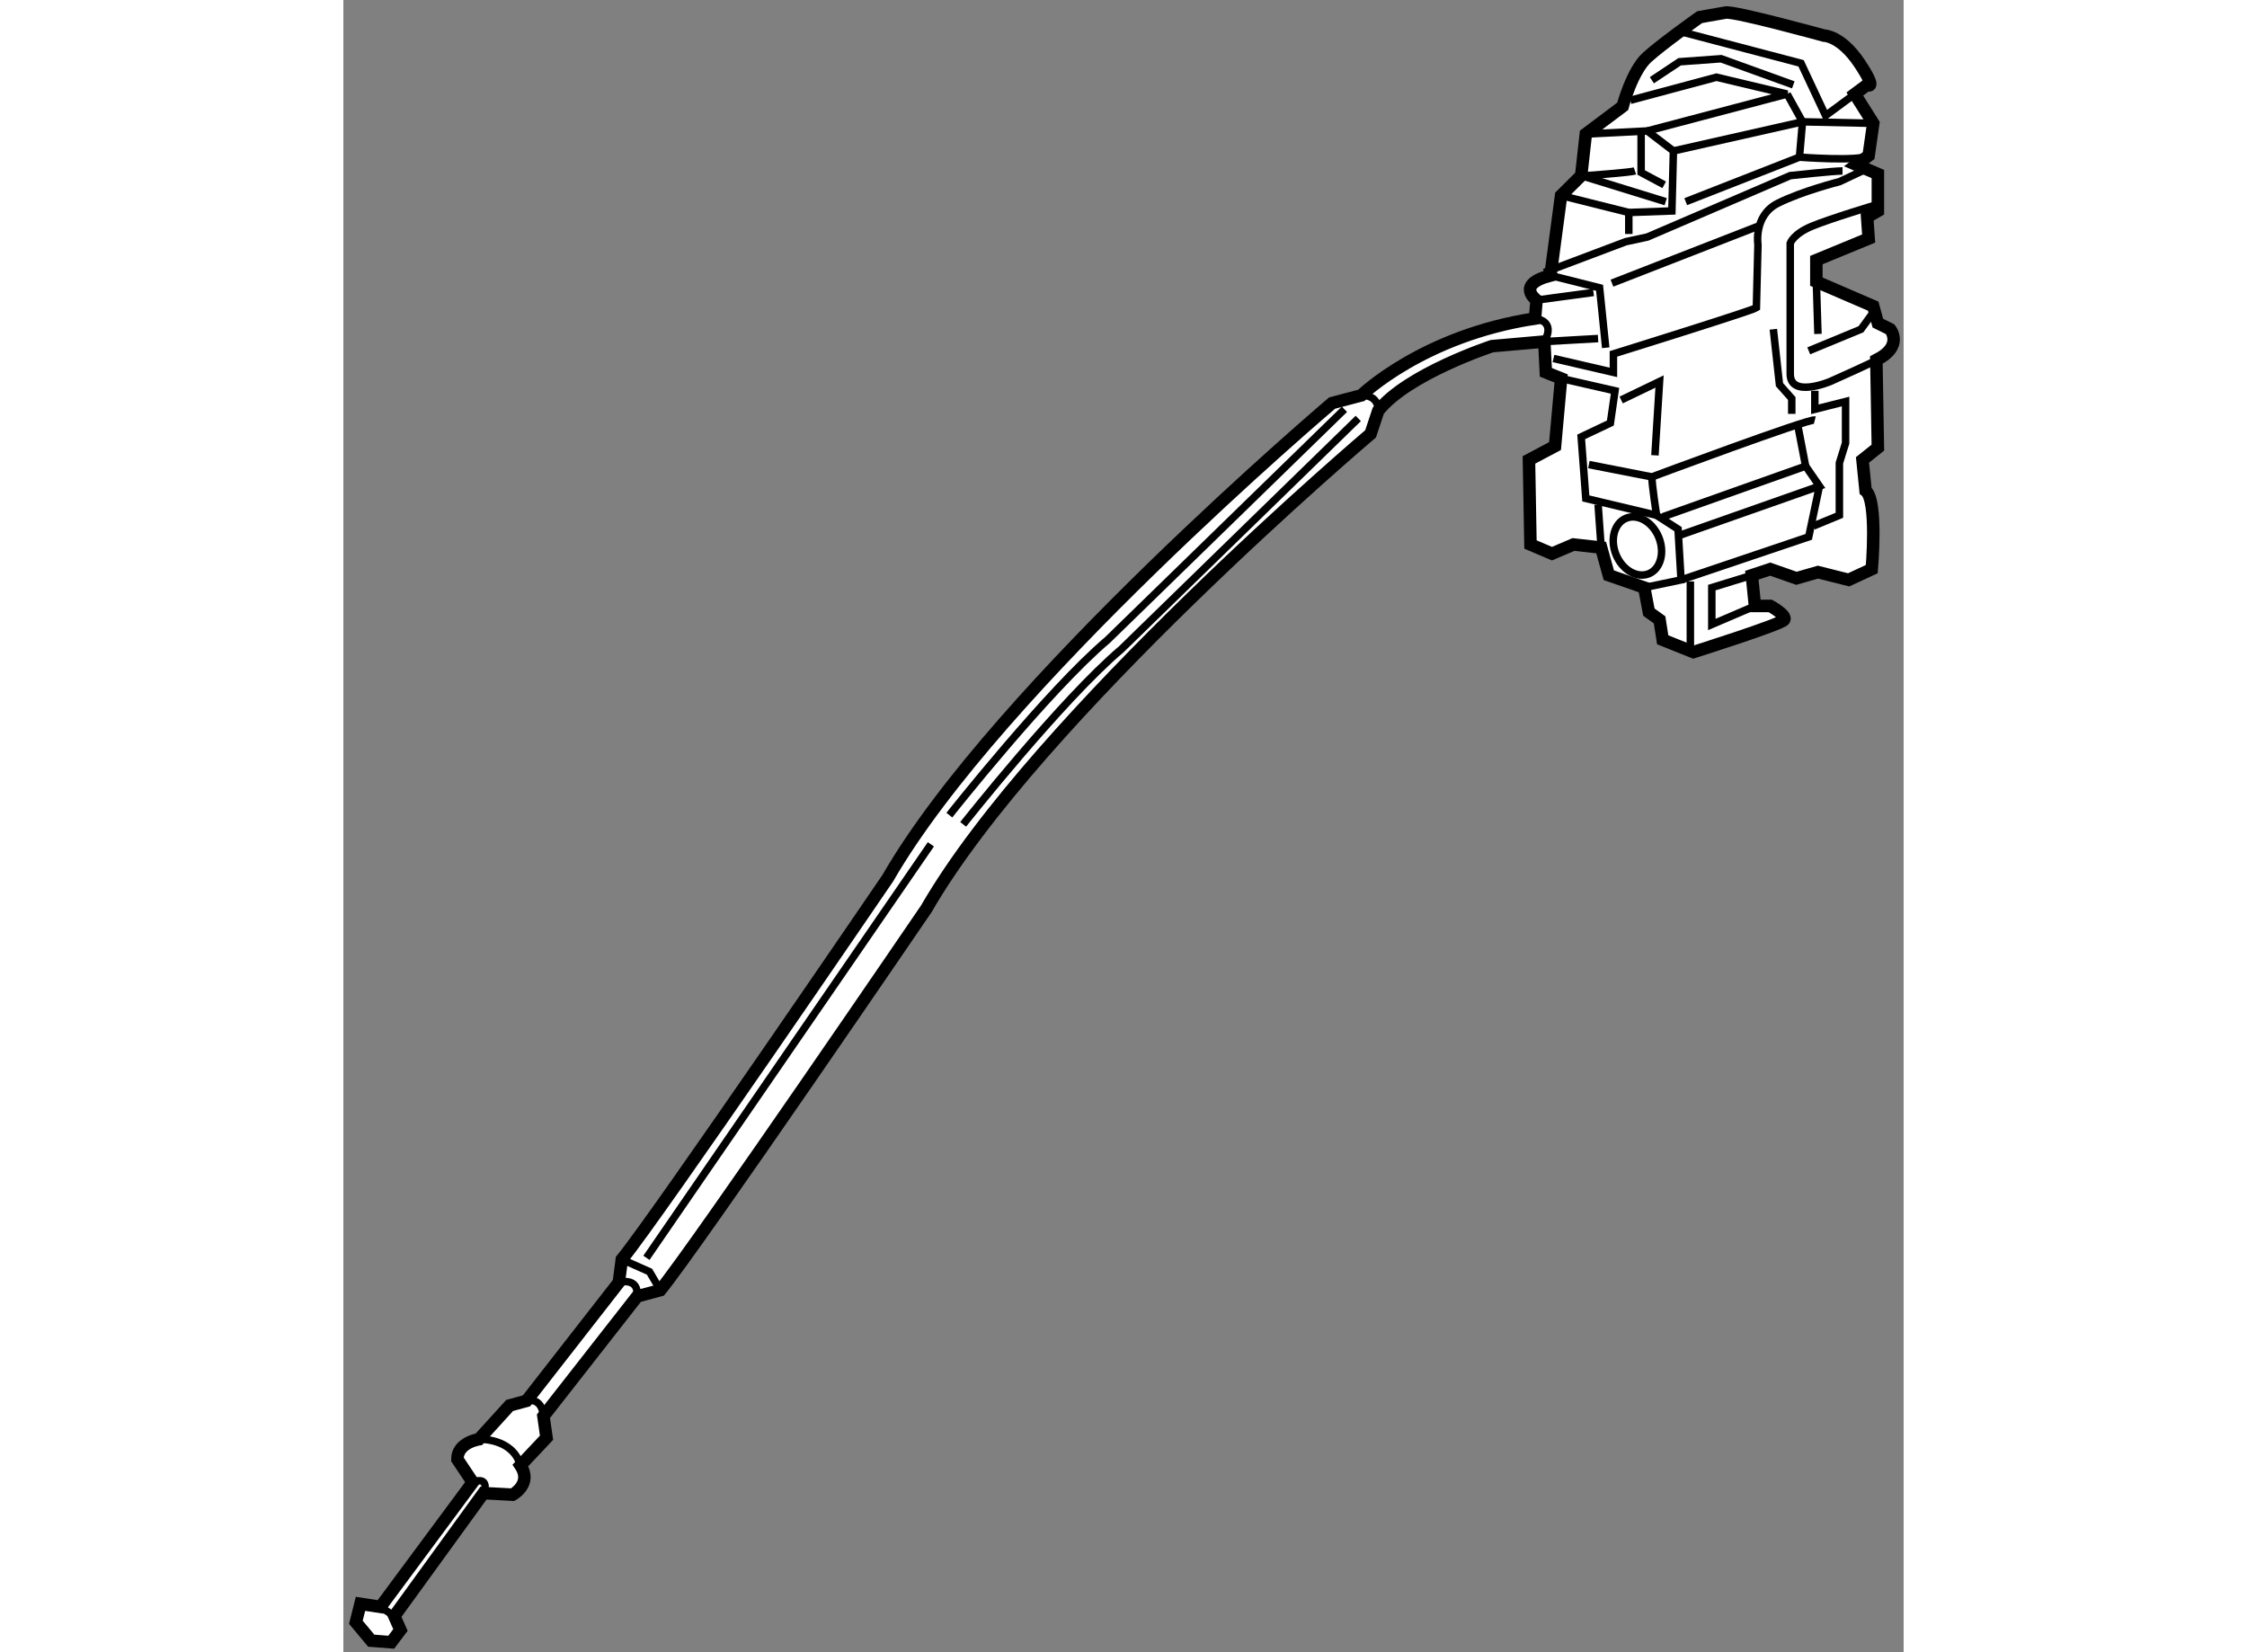
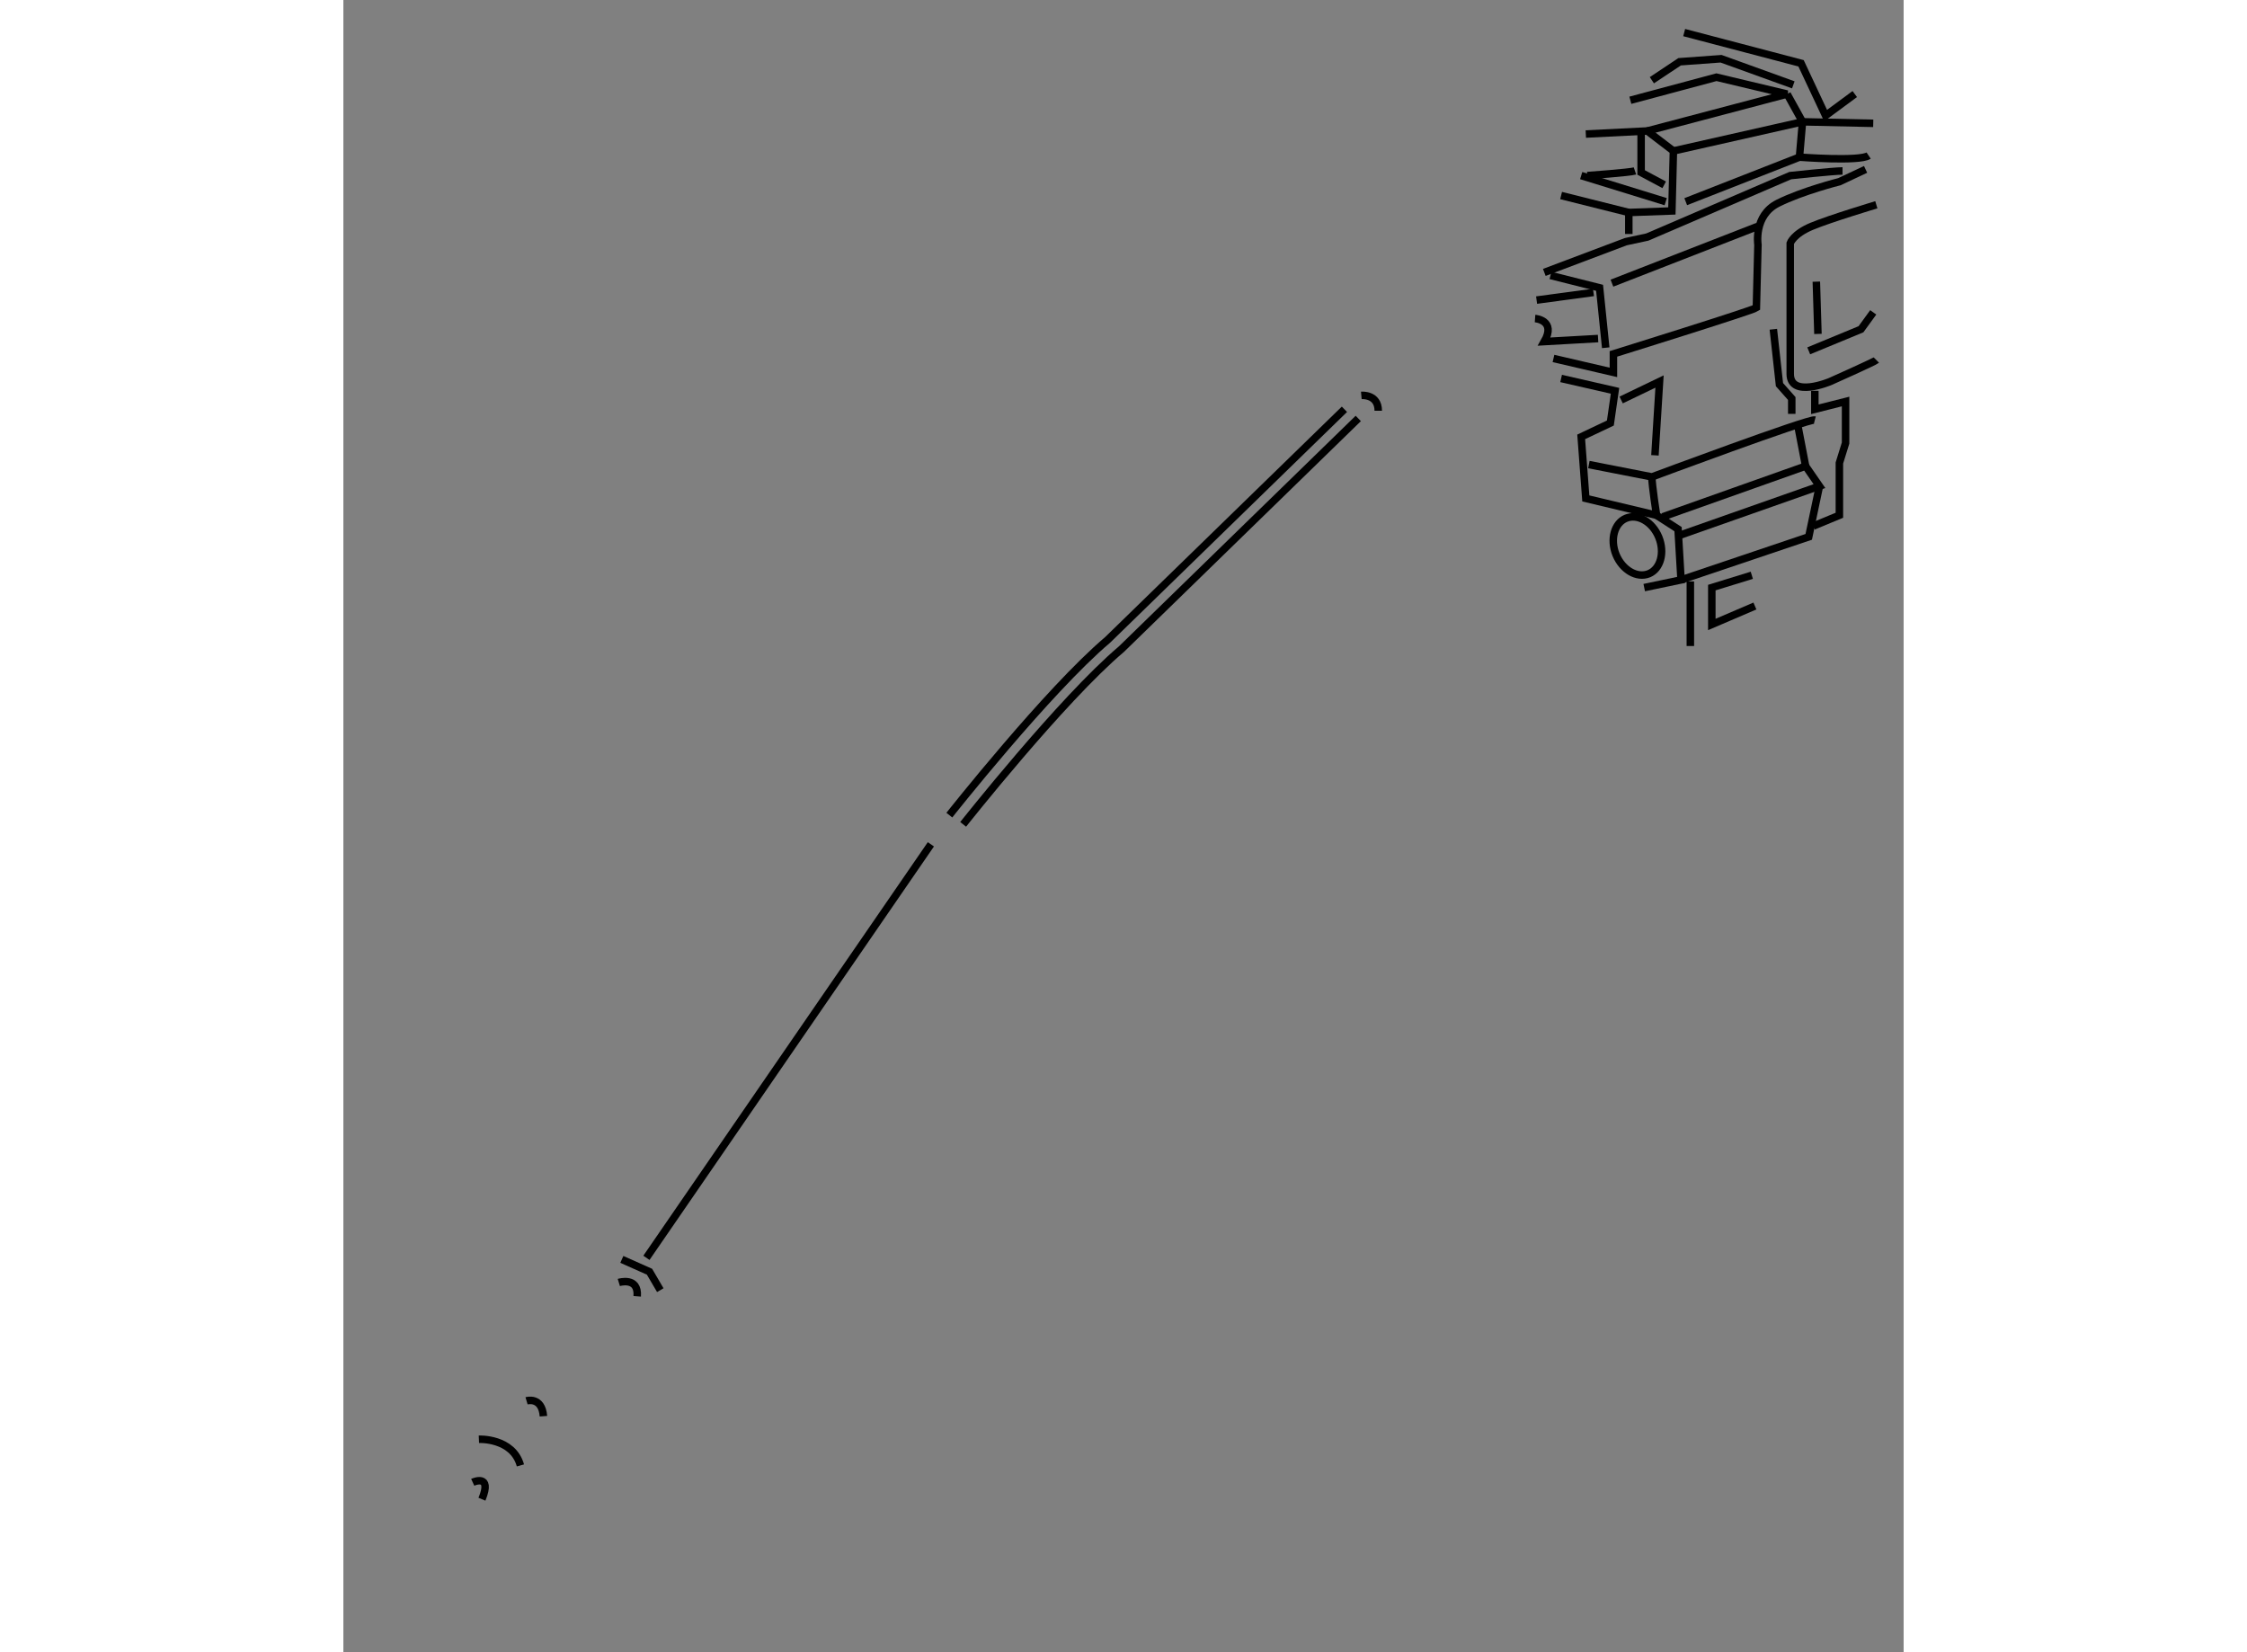
<svg xmlns="http://www.w3.org/2000/svg" version="1.1" x="0px" y="0px" width="244.8px" height="180px" viewBox="164.455 73.728 62.447 66.128" enable-background="new 0 0 244.8 180" xml:space="preserve">
  <rect x="164.455" y="73.728" width="62.447" height="66.128" fill="#808080" stroke="none" />
  <g>
-     <path fill="#FFFFFF" stroke="#000000" stroke-width="0.5" d="M177.139,125.365c1.415-1.724,10.646-15.261,10.646-15.261     c4.43-7.69,17.783-19.012,17.783-19.012l0.307-0.925c1.17-1.476,4.552-2.584,4.552-2.584l2.094-0.185l0.061,1.232l0.612,0.245     l-0.244,2.706l-1.044,0.555l0.061,3.385l0.86,0.367l0.86-0.367l1.109,0.123l0.307,1.107l1.417,0.493l0.186,0.984l0.428,0.308     l0.125,0.799l1.229,0.492c0,0,3.507-1.107,3.632-1.291c0.121-0.187-0.554-0.555-0.554-0.555h-0.615l-0.124-1.23l0.739-0.244     l1.046,0.367l0.861-0.247l1.229,0.309l0.925-0.429c0,0,0.244-2.771-0.248-3.141l-0.124-1.23l0.616-0.492l-0.061-3.507     c1.108-0.555,0.553-1.232,0.553-1.232l-0.492-0.244l-0.186-0.679l-2.276-0.982v-0.862l2.093-0.863l-0.061-0.859l0.43-0.246v-1.477     l-0.861-0.37l0.492-0.369l0.184-1.291l-0.738-1.172l0.494-0.368c0,0,0.43,0.247-0.307-0.863c-0.74-1.106-1.415-1.106-1.415-1.106     s-3.571-0.983-3.938-0.923c-0.37,0.061-1.047,0.185-1.047,0.185s-1.477,1.045-2.093,1.6c-0.614,0.554-0.985,1.969-0.985,1.969     l-1.475,1.107l-0.185,1.664l-0.804,0.798l-0.426,3.199c-1.419,0.369-0.556,0.986-0.556,0.986l-0.062,0.737     c-4.492,0.678-6.953,3.076-6.953,3.076l-1.169,0.308c0,0-13.354,11.321-17.782,19.014c0,0-9.232,13.536-10.646,15.26l-0.12,0.924     l-3.693,4.736l-0.677,0.186l-1.23,1.353c0,0-0.862,0.126-0.862,0.801l0.615,0.923l-3.694,4.985l-0.798-0.122l-0.185,0.737     l0.615,0.737l0.8,0.062l0.369-0.49l-0.246-0.555l3.569-4.923l1.168,0.063c0,0,0.803-0.433,0.311-1.171l1.045-1.108l-0.124-0.86     l3.754-4.799L177.139,125.365z" />
-     <line fill="none" stroke="#000000" stroke-width="0.3" x1="165.938" y1="138.041" x2="166.493" y2="138.41" />
    <path fill="none" stroke="#000000" stroke-width="0.3" d="M169.632,133.056c0,0,0.8-0.37,0.369,0.677" />
    <path fill="none" stroke="#000000" stroke-width="0.3" d="M169.879,131.332c0,0,1.352-0.062,1.662,1.047" />
    <path fill="none" stroke="#000000" stroke-width="0.3" d="M171.786,129.794c0,0,0.614-0.183,0.676,0.616" />
    <path fill="none" stroke="#000000" stroke-width="0.3" d="M175.479,125.058c0,0,0.798-0.245,0.736,0.554" />
    <polyline fill="none" stroke="#000000" stroke-width="0.3" points="175.6,124.134 176.707,124.627 177.139,125.365   " />
    <line fill="none" stroke="#000000" stroke-width="0.3" x1="176.584" y1="124.071" x2="187.969" y2="107.521" />
    <path fill="none" stroke="#000000" stroke-width="0.3" d="M188.708,106.353c0,0,3.938-4.985,6.337-7.016l9.476-9.228" />
    <path fill="none" stroke="#000000" stroke-width="0.3" d="M189.261,106.722c0,0,3.937-4.984,6.337-7.015l9.477-9.231" />
    <path fill="none" stroke="#000000" stroke-width="0.3" d="M205.197,89.553c0,0,0.678-0.062,0.678,0.615" />
    <path fill="none" stroke="#000000" stroke-width="0.3" d="M212.15,86.477c0,0,0.862,0.061,0.37,0.923l2.153-0.122" />
    <polyline fill="none" stroke="#000000" stroke-width="0.3" points="214.182,79.093 216.642,78.97 217.688,79.77 217.627,82.171      215.903,82.233 215.903,83.092   " />
    <polyline fill="none" stroke="#000000" stroke-width="0.3" points="217.688,79.77 222.855,78.603 222.24,77.492   " />
    <polyline fill="none" stroke="#000000" stroke-width="0.3" points="215.965,77.741 219.411,76.818 222.24,77.492 216.642,78.97        " />
    <line fill="none" stroke="#000000" stroke-width="0.3" x1="221.071" y1="82.785" x2="215.228" y2="85.061" />
    <polyline fill="none" stroke="#000000" stroke-width="0.3" points="214.979,87.646 214.733,85.247 212.768,84.753   " />
    <path fill="none" stroke="#000000" stroke-width="0.3" d="M212.888,88.075l2.399,0.557v-0.74c0,0,5.539-1.723,5.722-1.847     l0.063-2.522c0,0-0.185-1.169,0.801-1.662c0.983-0.491,2.459-0.861,2.459-0.861l1.048-0.493" />
    <path fill="none" stroke="#000000" stroke-width="0.3" d="M223.349,90.538c-0.244-0.063-6.522,2.278-6.522,2.278l-2.522-0.494" />
    <polyline fill="none" stroke="#000000" stroke-width="0.3" points="215.597,89.737 217.133,88.998 216.949,91.952   " />
    <polyline fill="none" stroke="#000000" stroke-width="0.3" points="221.688,86.906 221.933,89.123 222.425,89.678 222.425,90.292        " />
    <path fill="none" stroke="#000000" stroke-width="0.3" d="M216.826,92.816c0,0.307,0.187,1.535,0.187,1.535l-2.831-0.674     l-0.185-2.464l1.168-0.554l0.186-1.29l-2.157-0.493" />
    <polyline fill="none" stroke="#000000" stroke-width="0.3" points="217.013,94.352 217.874,94.907 217.994,96.938 216.52,97.246        " />
-     <line fill="none" stroke="#000000" stroke-width="0.3" x1="214.674" y1="93.923" x2="214.796" y2="95.646" />
    <polyline fill="none" stroke="#000000" stroke-width="0.3" points="217.936,95.153 223.533,93.184 222.98,92.384 217.258,94.414        " />
    <polyline fill="none" stroke="#000000" stroke-width="0.3" points="217.994,96.938 223.104,95.215 223.533,93.184   " />
    <line fill="none" stroke="#000000" stroke-width="0.3" x1="222.672" y1="90.784" x2="222.98" y2="92.384" />
    <line fill="none" stroke="#000000" stroke-width="0.3" x1="218.366" y1="96.999" x2="218.366" y2="99.584" />
    <polyline fill="none" stroke="#000000" stroke-width="0.3" points="220.95,97.983 219.225,98.722 219.225,97.246 220.826,96.753        " />
    <polyline fill="none" stroke="#000000" stroke-width="0.3" points="223.104,87.77 225.195,86.906 225.686,86.23   " />
    <path fill="none" stroke="#000000" stroke-width="0.3" d="M225.811,88.139c-0.063,0.063-1.847,0.859-1.847,0.859     s-1.6,0.68-1.6-0.306c0-0.984,0-5.23,0-5.23s0.123-0.37,0.862-0.677c0.737-0.308,2.584-0.861,2.584-0.861" />
    <line fill="none" stroke="#000000" stroke-width="0.3" x1="223.409" y1="85.001" x2="223.473" y2="87.093" />
    <polyline fill="none" stroke="#000000" stroke-width="0.3" points="218.119,75.032 222.797,76.261 223.779,78.355 224.947,77.492        " />
    <polyline fill="none" stroke="#000000" stroke-width="0.3" points="216.826,76.939 217.936,76.2 219.595,76.079 222.487,77.124        " />
    <polyline fill="none" stroke="#000000" stroke-width="0.3" points="225.686,78.664 222.855,78.603 222.733,80.017 218.181,81.8        " />
    <path fill="none" stroke="#000000" stroke-width="0.3" d="M225.502,79.955c-0.367,0.246-2.769,0.063-2.769,0.063" />
    <line fill="none" stroke="#000000" stroke-width="0.3" x1="213.193" y1="81.554" x2="215.903" y2="82.233" />
    <line fill="none" stroke="#000000" stroke-width="0.3" x1="213.997" y1="80.756" x2="217.38" y2="81.8" />
    <polyline fill="none" stroke="#000000" stroke-width="0.3" points="216.396,78.97 216.396,80.631 217.319,81.125   " />
    <path fill="none" stroke="#000000" stroke-width="0.3" d="M214.241,80.756c0,0,1.724-0.125,1.908-0.187" />
    <path fill="none" stroke="#000000" stroke-width="0.3" d="M212.521,84.631l3.261-1.23l0.86-0.185l5.723-2.459     c0,0,1.723-0.187,2.092-0.187" />
    <line fill="none" stroke="#000000" stroke-width="0.3" x1="212.212" y1="85.739" x2="214.489" y2="85.432" />
    <path fill="none" stroke="#000000" stroke-width="0.3" d="M217.102,95.23c0.25,0.613,0.072,1.268-0.396,1.461     c-0.473,0.192-1.059-0.147-1.313-0.76c-0.25-0.612-0.07-1.268,0.4-1.461C216.265,94.277,216.853,94.619,217.102,95.23z" />
    <path fill="none" stroke="#000000" stroke-width="0.3" d="M223.349,89.37c0,0.183,0,0.739,0,0.739l1.23-0.311v1.663l-0.248,0.798     v2.092l-1.044,0.432" />
  </g>
</svg>